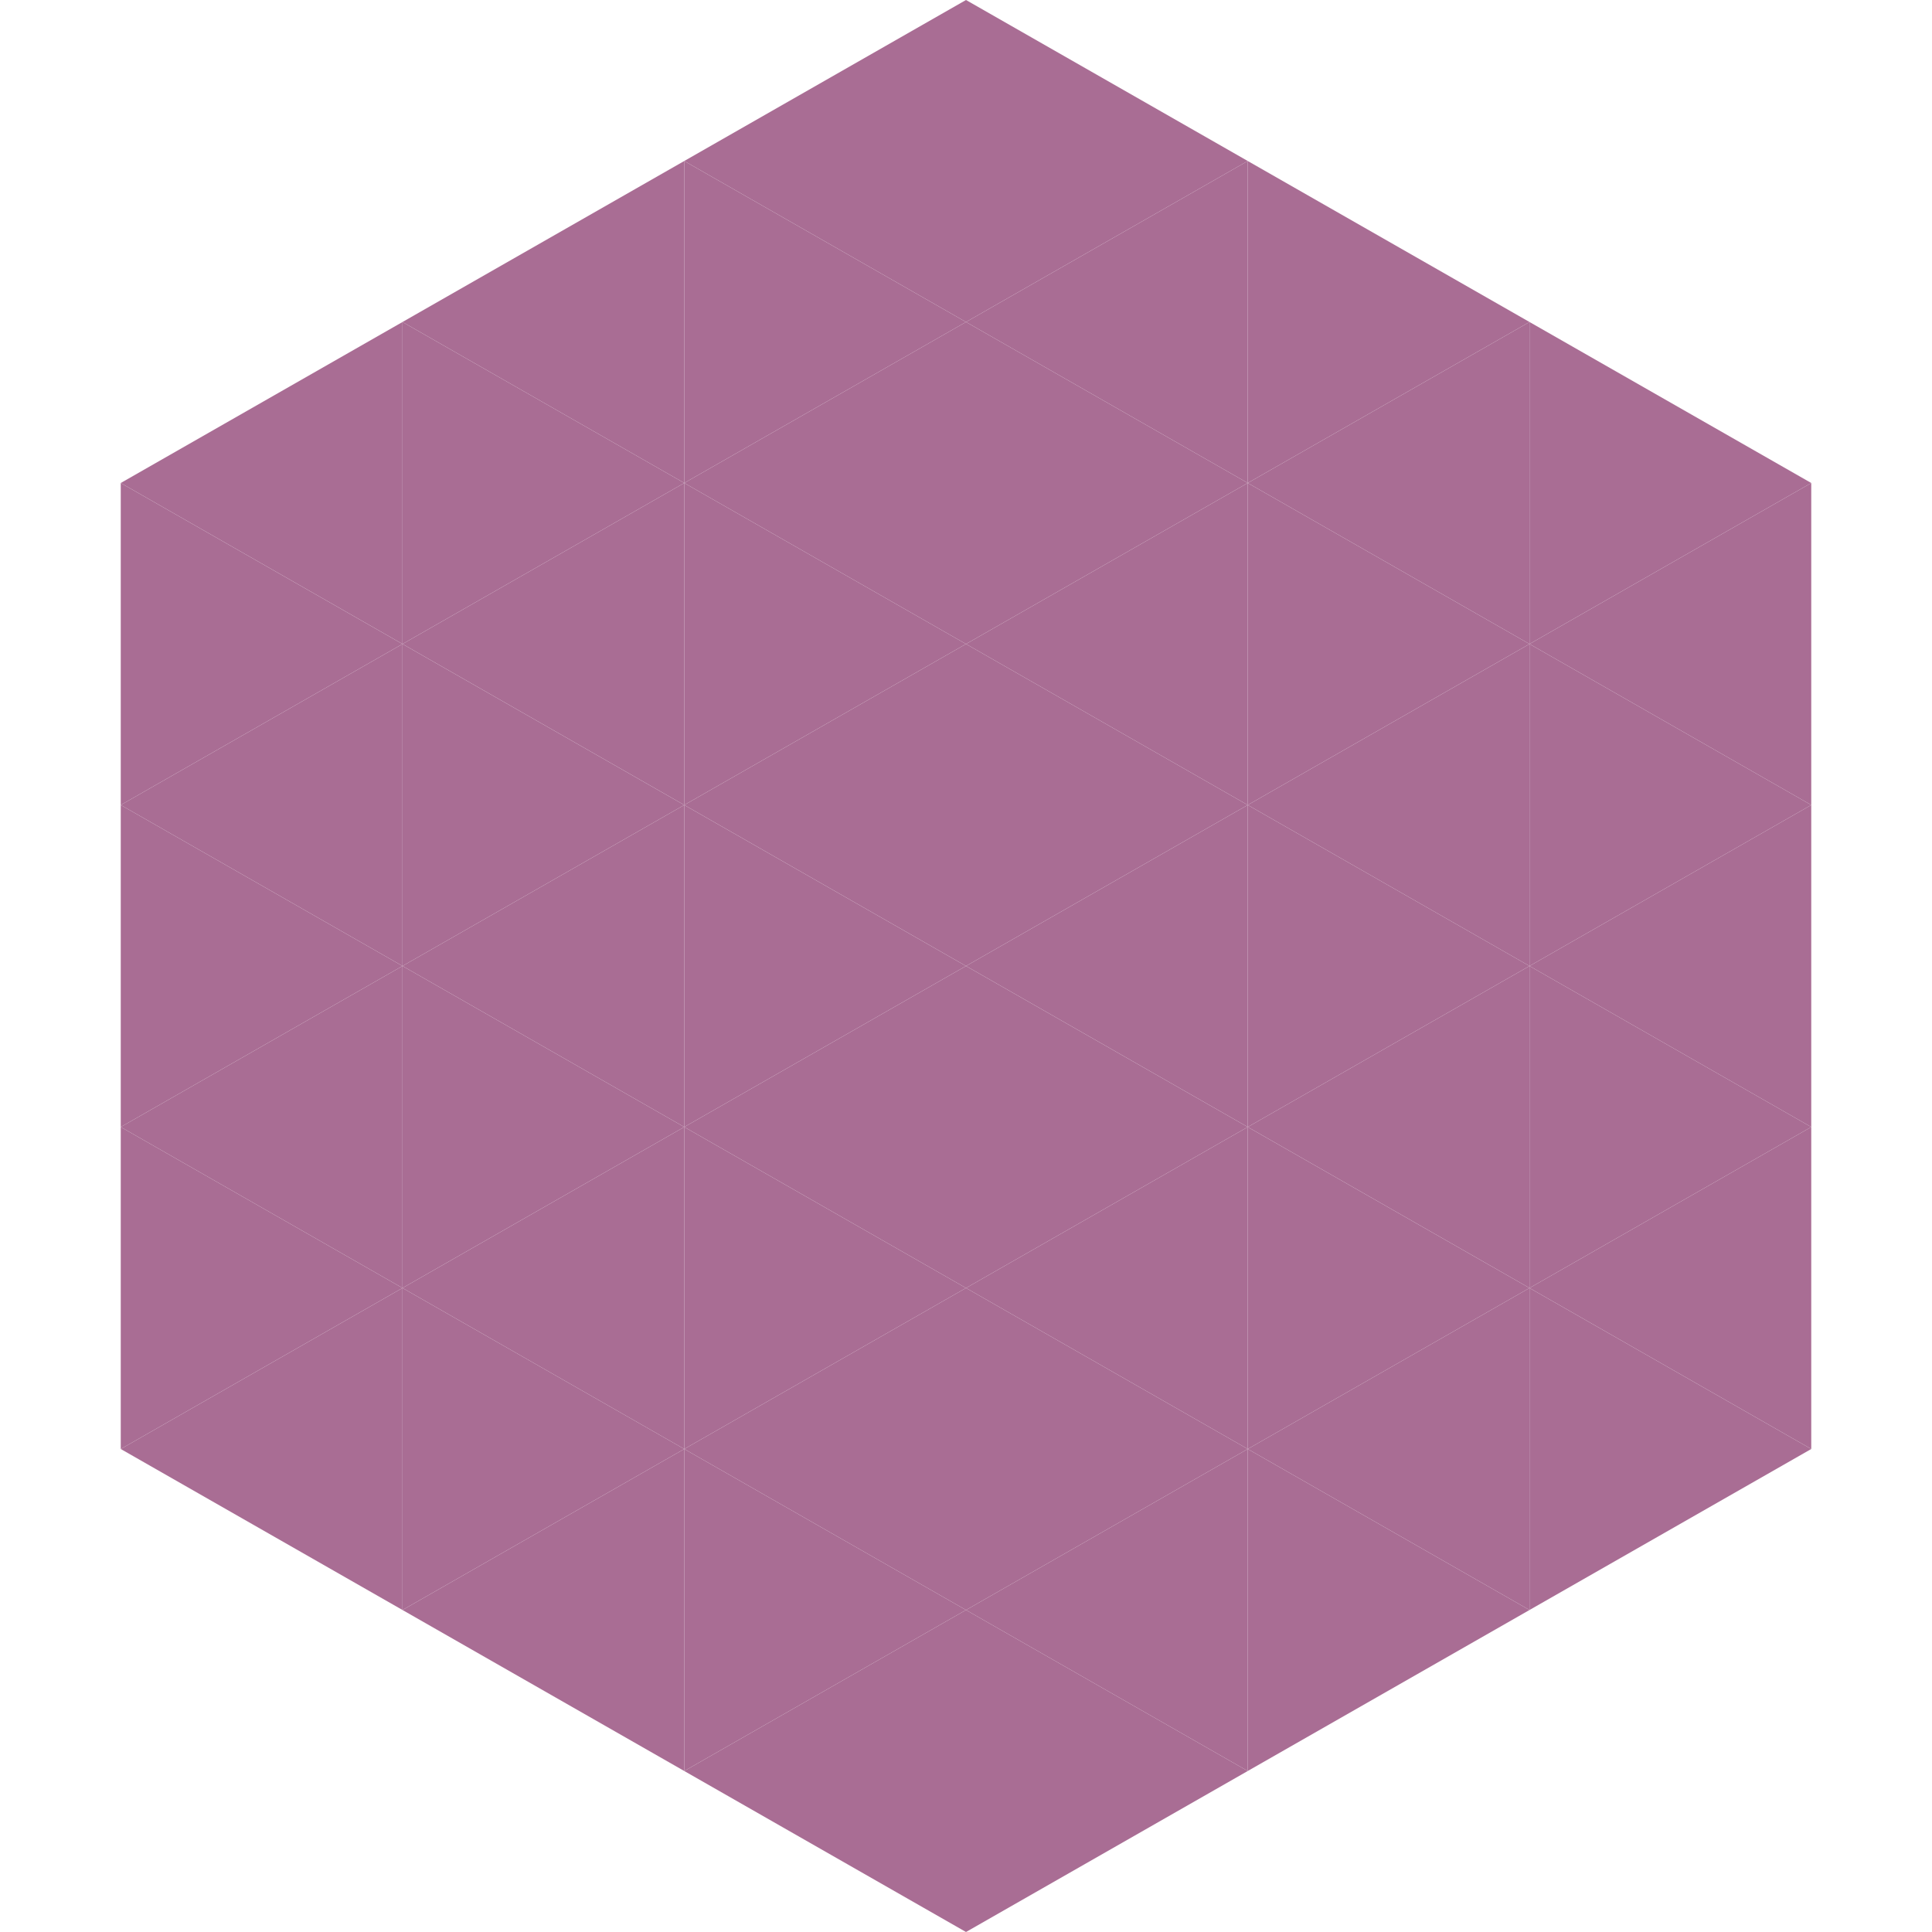
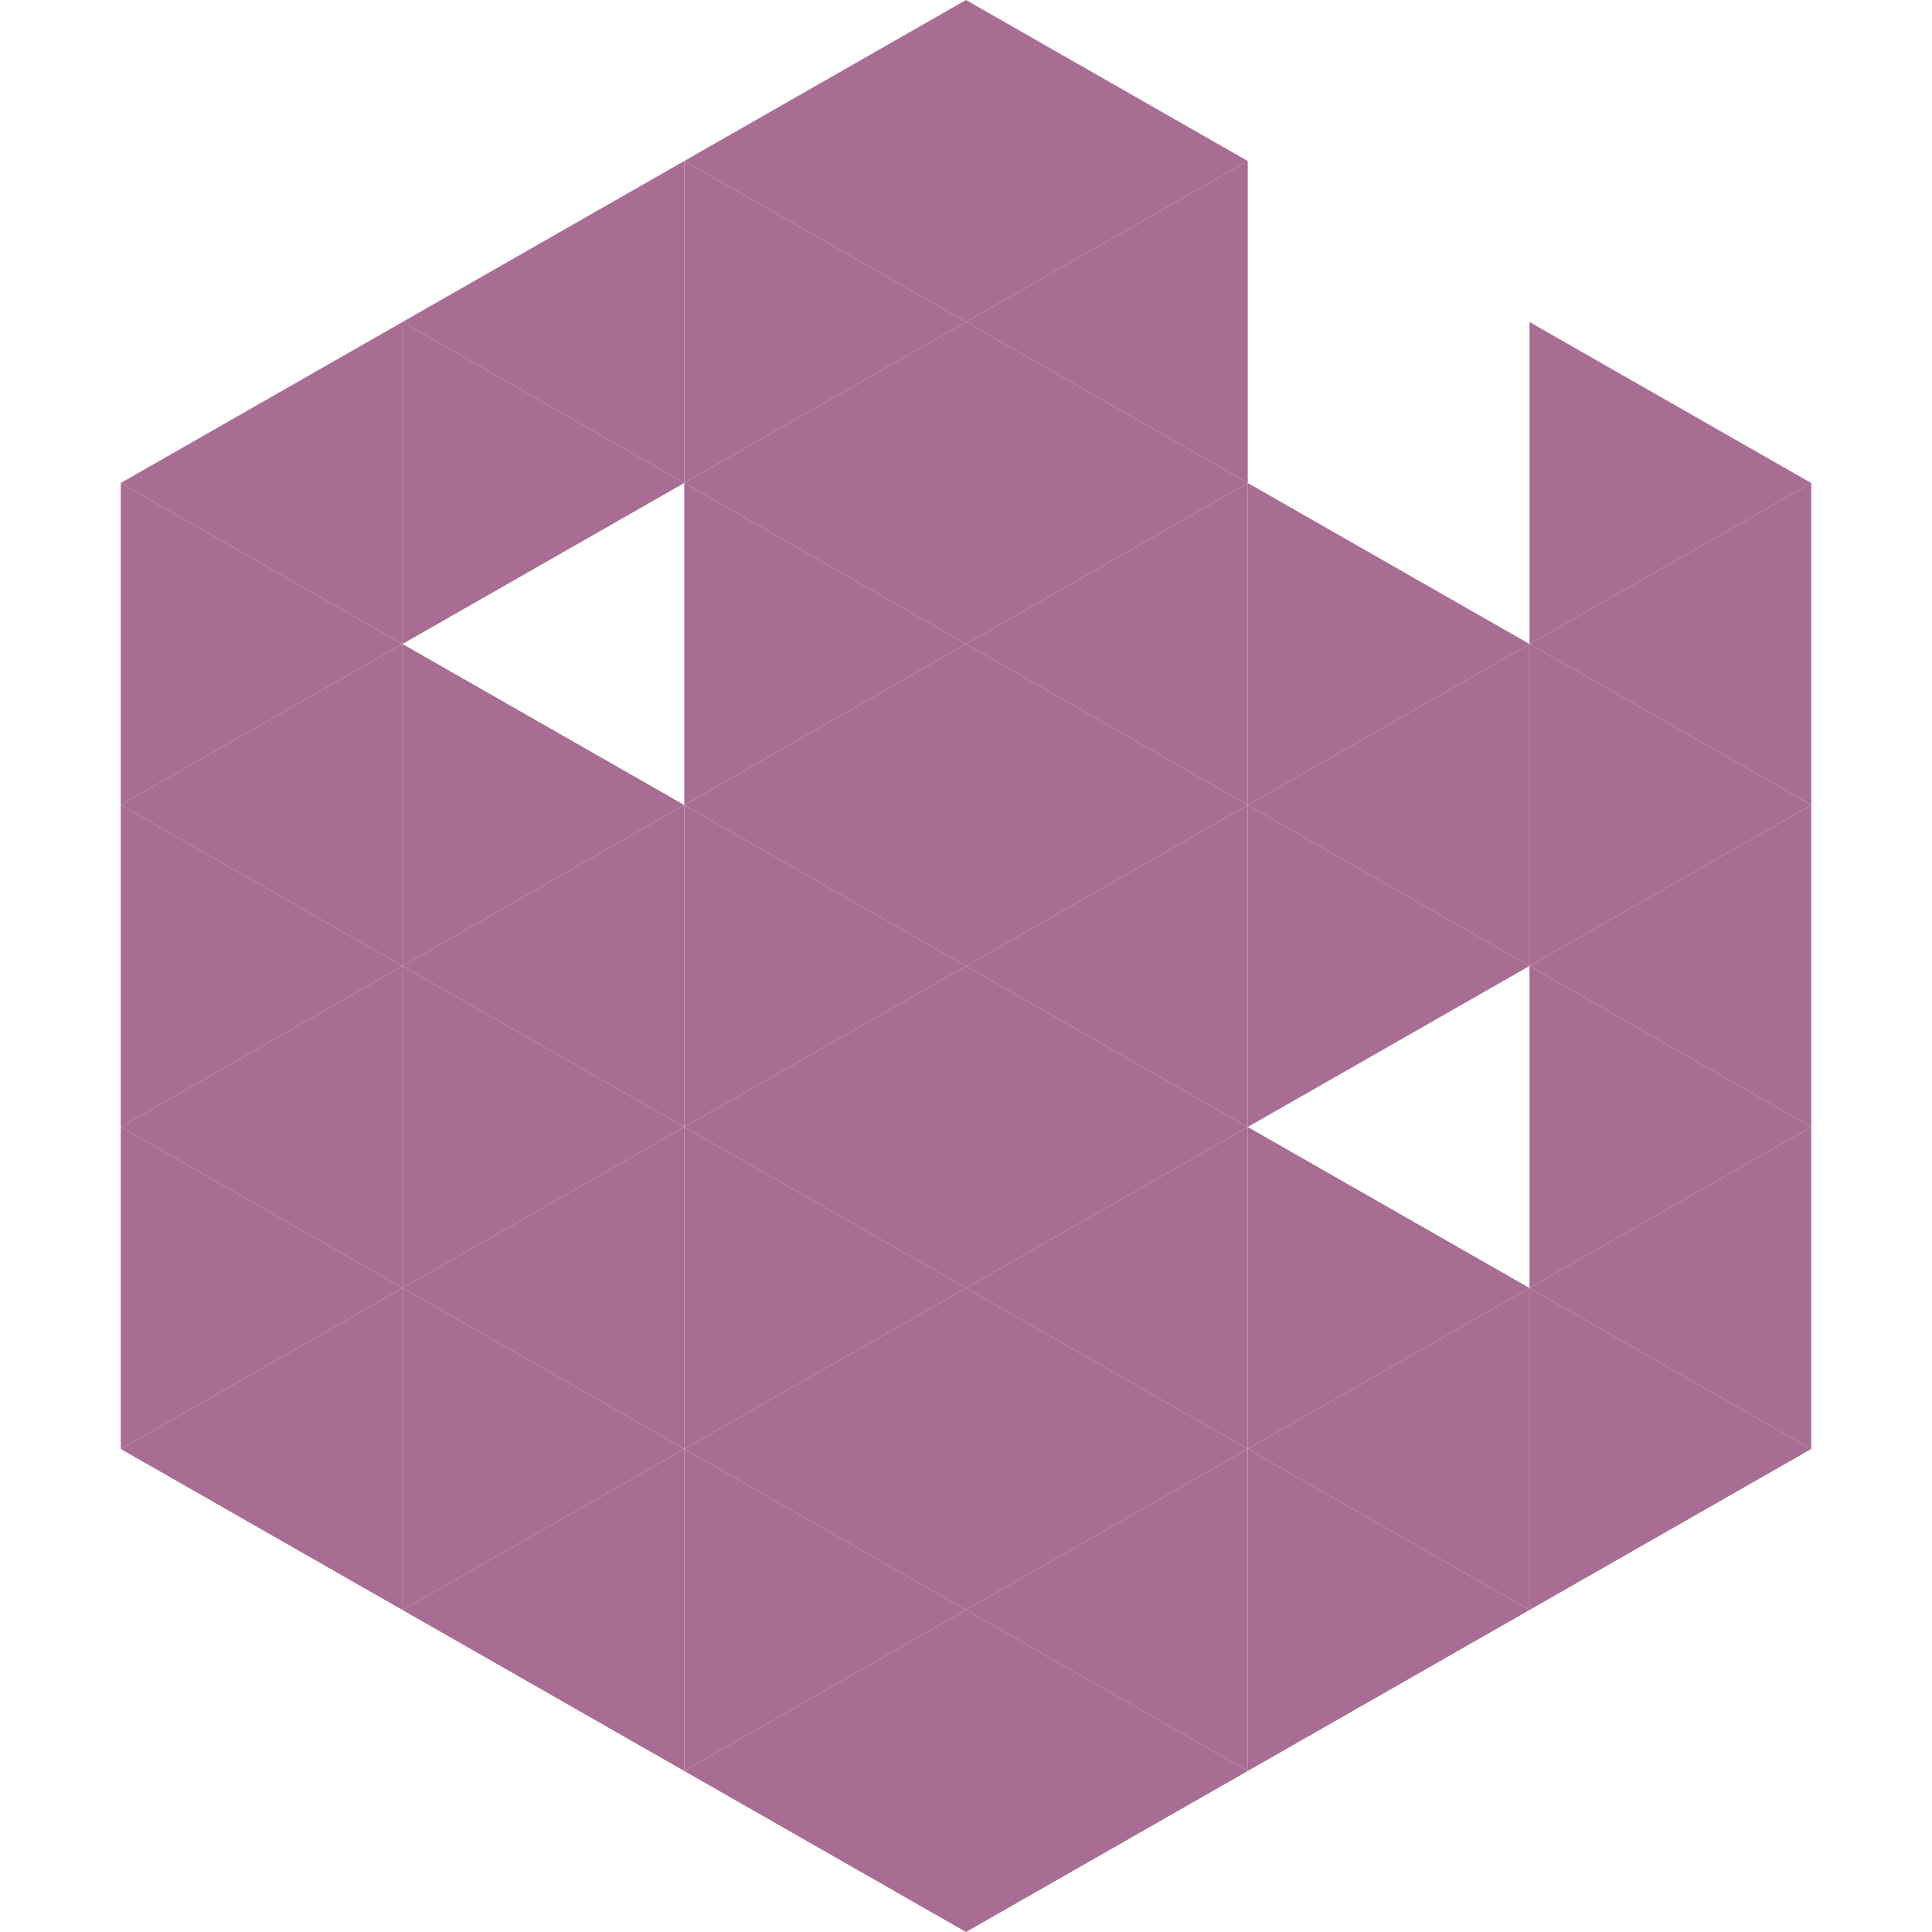
<svg xmlns="http://www.w3.org/2000/svg" width="240" height="240">
  <polygon points="50,40 15,60 50,80" style="fill:rgb(169,109,148)" />
  <polygon points="190,40 225,60 190,80" style="fill:rgb(169,109,148)" />
  <polygon points="15,60 50,80 15,100" style="fill:rgb(169,109,148)" />
  <polygon points="225,60 190,80 225,100" style="fill:rgb(169,109,148)" />
  <polygon points="50,80 15,100 50,120" style="fill:rgb(169,109,148)" />
  <polygon points="190,80 225,100 190,120" style="fill:rgb(169,109,148)" />
  <polygon points="15,100 50,120 15,140" style="fill:rgb(169,109,148)" />
  <polygon points="225,100 190,120 225,140" style="fill:rgb(169,109,148)" />
  <polygon points="50,120 15,140 50,160" style="fill:rgb(169,109,148)" />
  <polygon points="190,120 225,140 190,160" style="fill:rgb(169,109,148)" />
  <polygon points="15,140 50,160 15,180" style="fill:rgb(169,109,148)" />
  <polygon points="225,140 190,160 225,180" style="fill:rgb(169,109,148)" />
  <polygon points="50,160 15,180 50,200" style="fill:rgb(169,109,148)" />
  <polygon points="190,160 225,180 190,200" style="fill:rgb(169,109,148)" />
  <polygon points="15,180 50,200 15,220" style="fill:rgb(255,255,255); fill-opacity:0" />
  <polygon points="225,180 190,200 225,220" style="fill:rgb(255,255,255); fill-opacity:0" />
  <polygon points="50,0 85,20 50,40" style="fill:rgb(255,255,255); fill-opacity:0" />
  <polygon points="190,0 155,20 190,40" style="fill:rgb(255,255,255); fill-opacity:0" />
  <polygon points="85,20 50,40 85,60" style="fill:rgb(169,109,148)" />
-   <polygon points="155,20 190,40 155,60" style="fill:rgb(169,109,148)" />
  <polygon points="50,40 85,60 50,80" style="fill:rgb(169,109,148)" />
-   <polygon points="190,40 155,60 190,80" style="fill:rgb(169,109,148)" />
-   <polygon points="85,60 50,80 85,100" style="fill:rgb(169,109,148)" />
  <polygon points="155,60 190,80 155,100" style="fill:rgb(169,109,148)" />
  <polygon points="50,80 85,100 50,120" style="fill:rgb(169,109,148)" />
  <polygon points="190,80 155,100 190,120" style="fill:rgb(169,109,148)" />
  <polygon points="85,100 50,120 85,140" style="fill:rgb(169,109,148)" />
  <polygon points="155,100 190,120 155,140" style="fill:rgb(169,109,148)" />
  <polygon points="50,120 85,140 50,160" style="fill:rgb(169,109,148)" />
-   <polygon points="190,120 155,140 190,160" style="fill:rgb(169,109,148)" />
  <polygon points="85,140 50,160 85,180" style="fill:rgb(169,109,148)" />
  <polygon points="155,140 190,160 155,180" style="fill:rgb(169,109,148)" />
  <polygon points="50,160 85,180 50,200" style="fill:rgb(169,109,148)" />
  <polygon points="190,160 155,180 190,200" style="fill:rgb(169,109,148)" />
  <polygon points="85,180 50,200 85,220" style="fill:rgb(169,109,148)" />
  <polygon points="155,180 190,200 155,220" style="fill:rgb(169,109,148)" />
  <polygon points="120,0 85,20 120,40" style="fill:rgb(169,109,148)" />
  <polygon points="120,0 155,20 120,40" style="fill:rgb(169,109,148)" />
  <polygon points="85,20 120,40 85,60" style="fill:rgb(169,109,148)" />
  <polygon points="155,20 120,40 155,60" style="fill:rgb(169,109,148)" />
  <polygon points="120,40 85,60 120,80" style="fill:rgb(169,109,148)" />
  <polygon points="120,40 155,60 120,80" style="fill:rgb(169,109,148)" />
  <polygon points="85,60 120,80 85,100" style="fill:rgb(169,109,148)" />
  <polygon points="155,60 120,80 155,100" style="fill:rgb(169,109,148)" />
  <polygon points="120,80 85,100 120,120" style="fill:rgb(169,109,148)" />
  <polygon points="120,80 155,100 120,120" style="fill:rgb(169,109,148)" />
  <polygon points="85,100 120,120 85,140" style="fill:rgb(169,109,148)" />
  <polygon points="155,100 120,120 155,140" style="fill:rgb(169,109,148)" />
  <polygon points="120,120 85,140 120,160" style="fill:rgb(169,109,148)" />
  <polygon points="120,120 155,140 120,160" style="fill:rgb(169,109,148)" />
  <polygon points="85,140 120,160 85,180" style="fill:rgb(169,109,148)" />
  <polygon points="155,140 120,160 155,180" style="fill:rgb(169,109,148)" />
  <polygon points="120,160 85,180 120,200" style="fill:rgb(169,109,148)" />
  <polygon points="120,160 155,180 120,200" style="fill:rgb(169,109,148)" />
  <polygon points="85,180 120,200 85,220" style="fill:rgb(169,109,148)" />
  <polygon points="155,180 120,200 155,220" style="fill:rgb(169,109,148)" />
  <polygon points="120,200 85,220 120,240" style="fill:rgb(169,109,148)" />
  <polygon points="120,200 155,220 120,240" style="fill:rgb(169,109,148)" />
  <polygon points="85,220 120,240 85,260" style="fill:rgb(255,255,255); fill-opacity:0" />
  <polygon points="155,220 120,240 155,260" style="fill:rgb(255,255,255); fill-opacity:0" />
</svg>